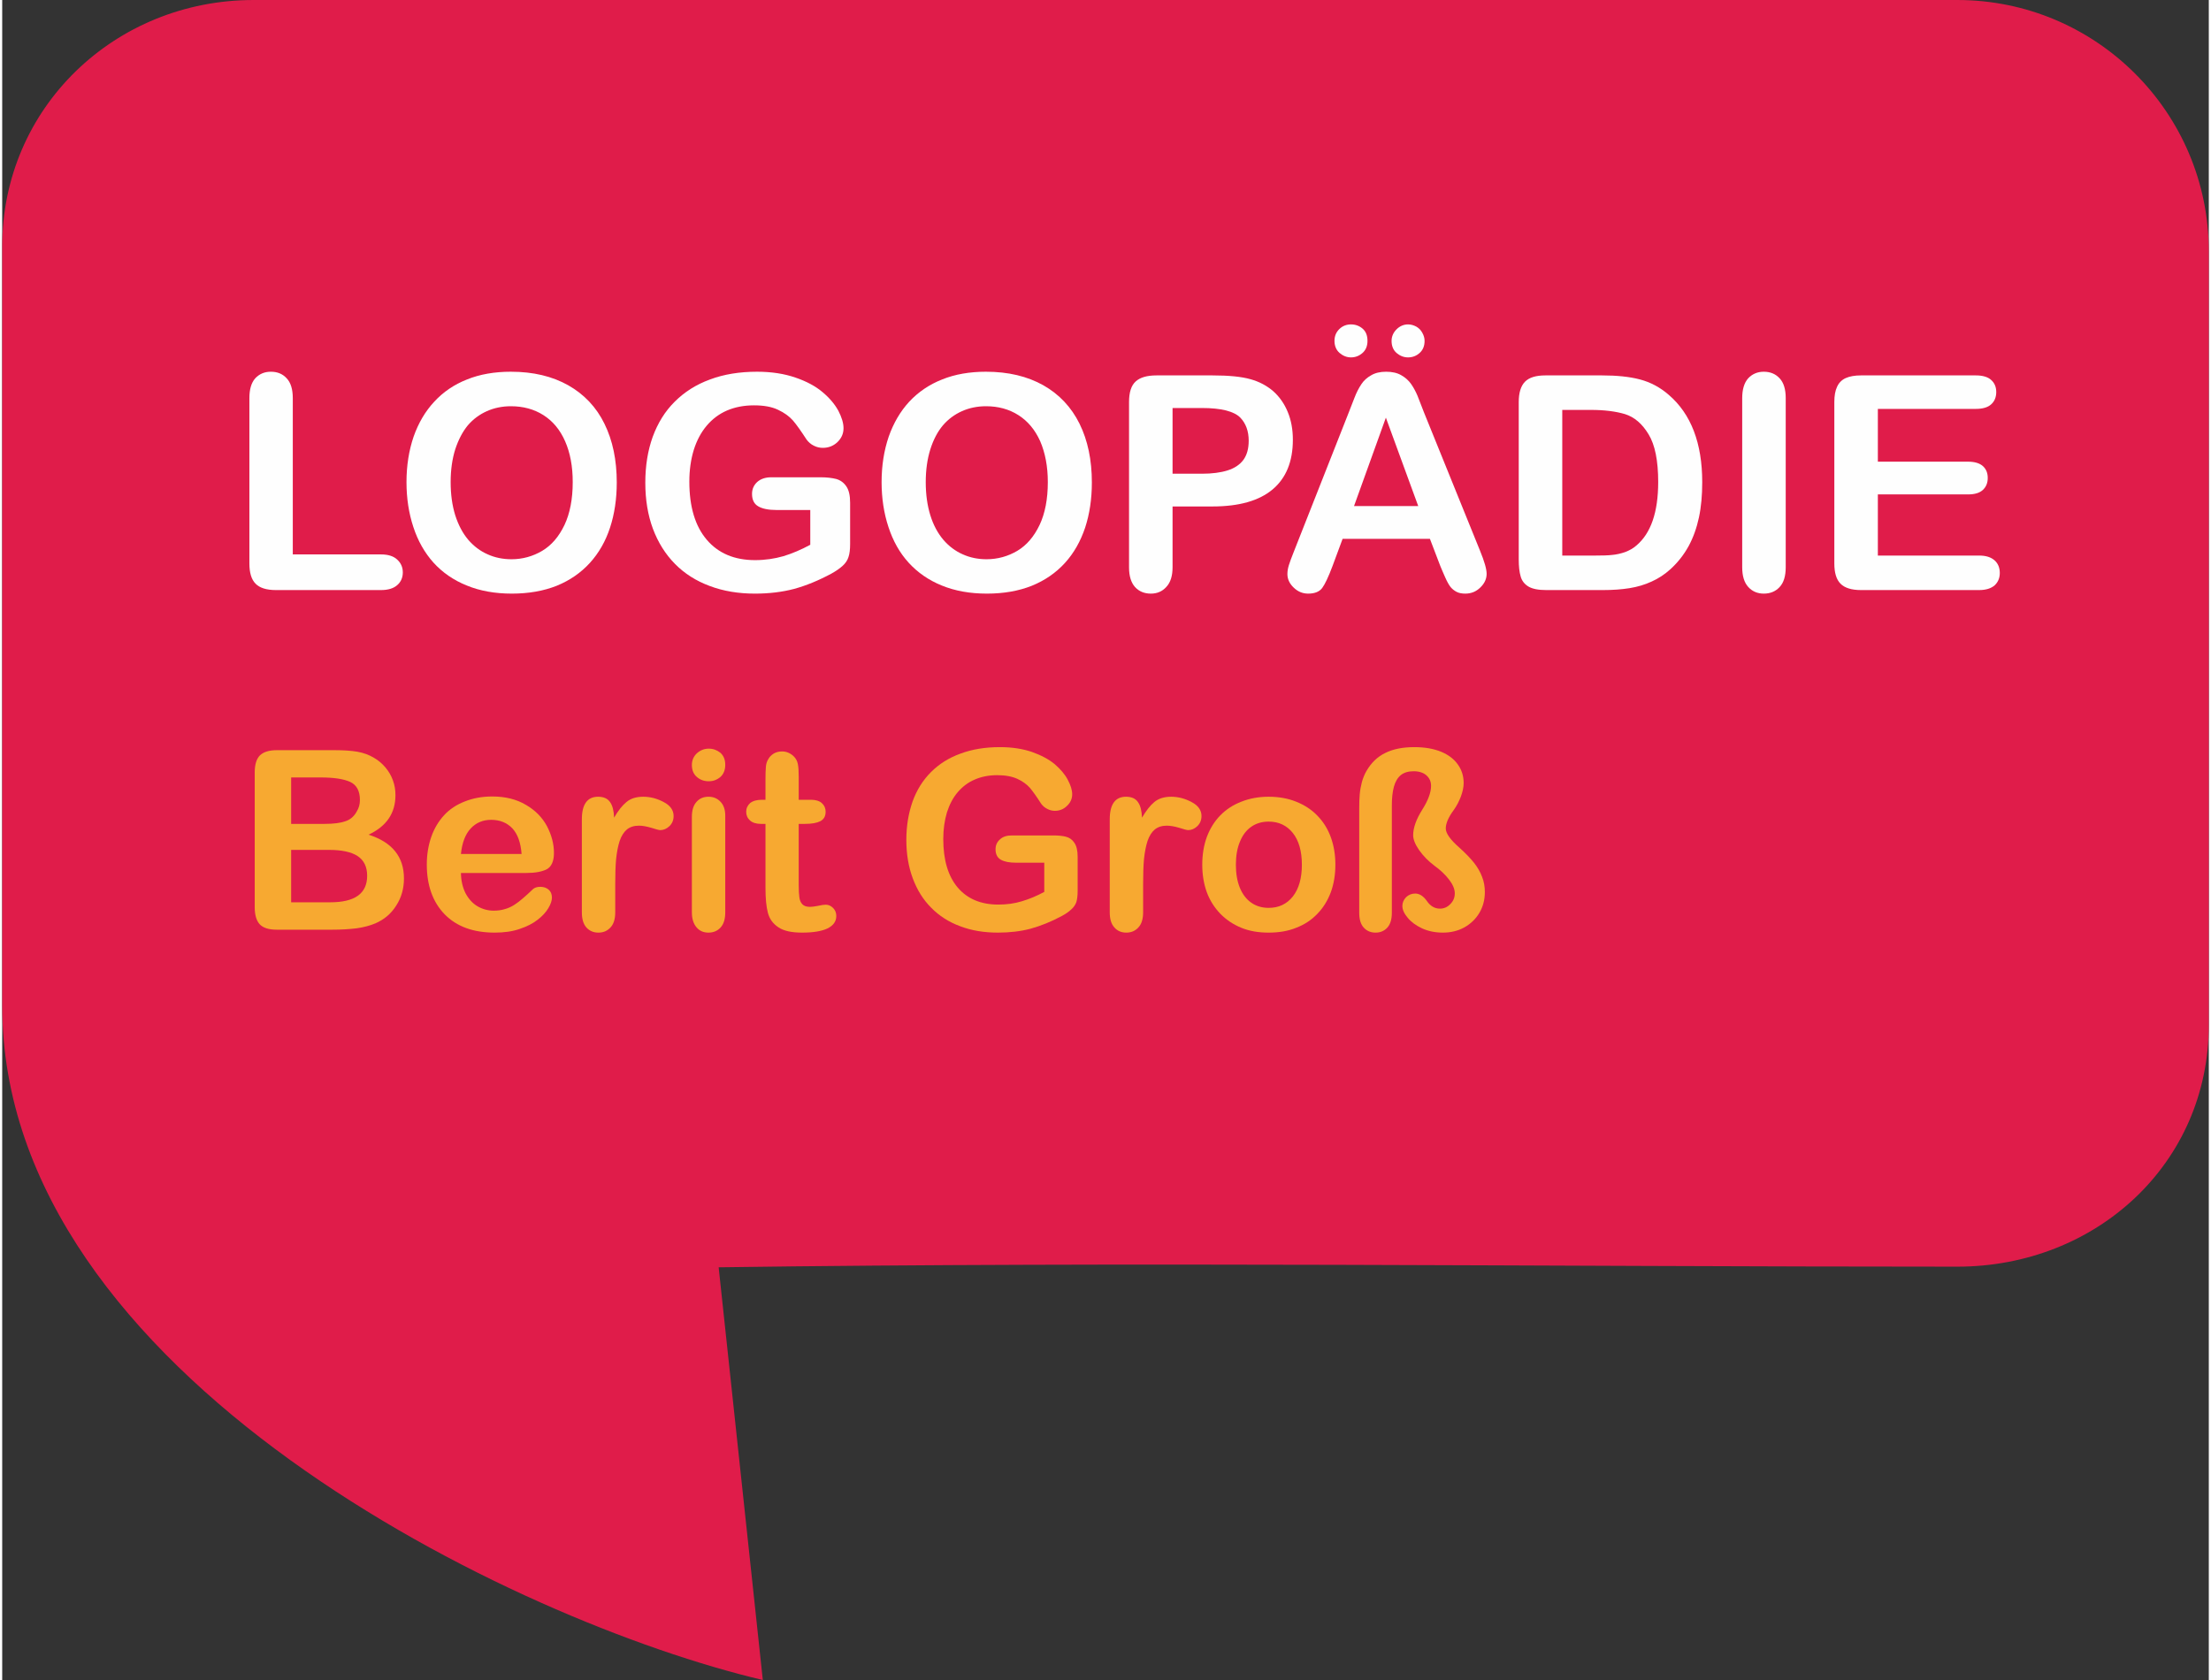
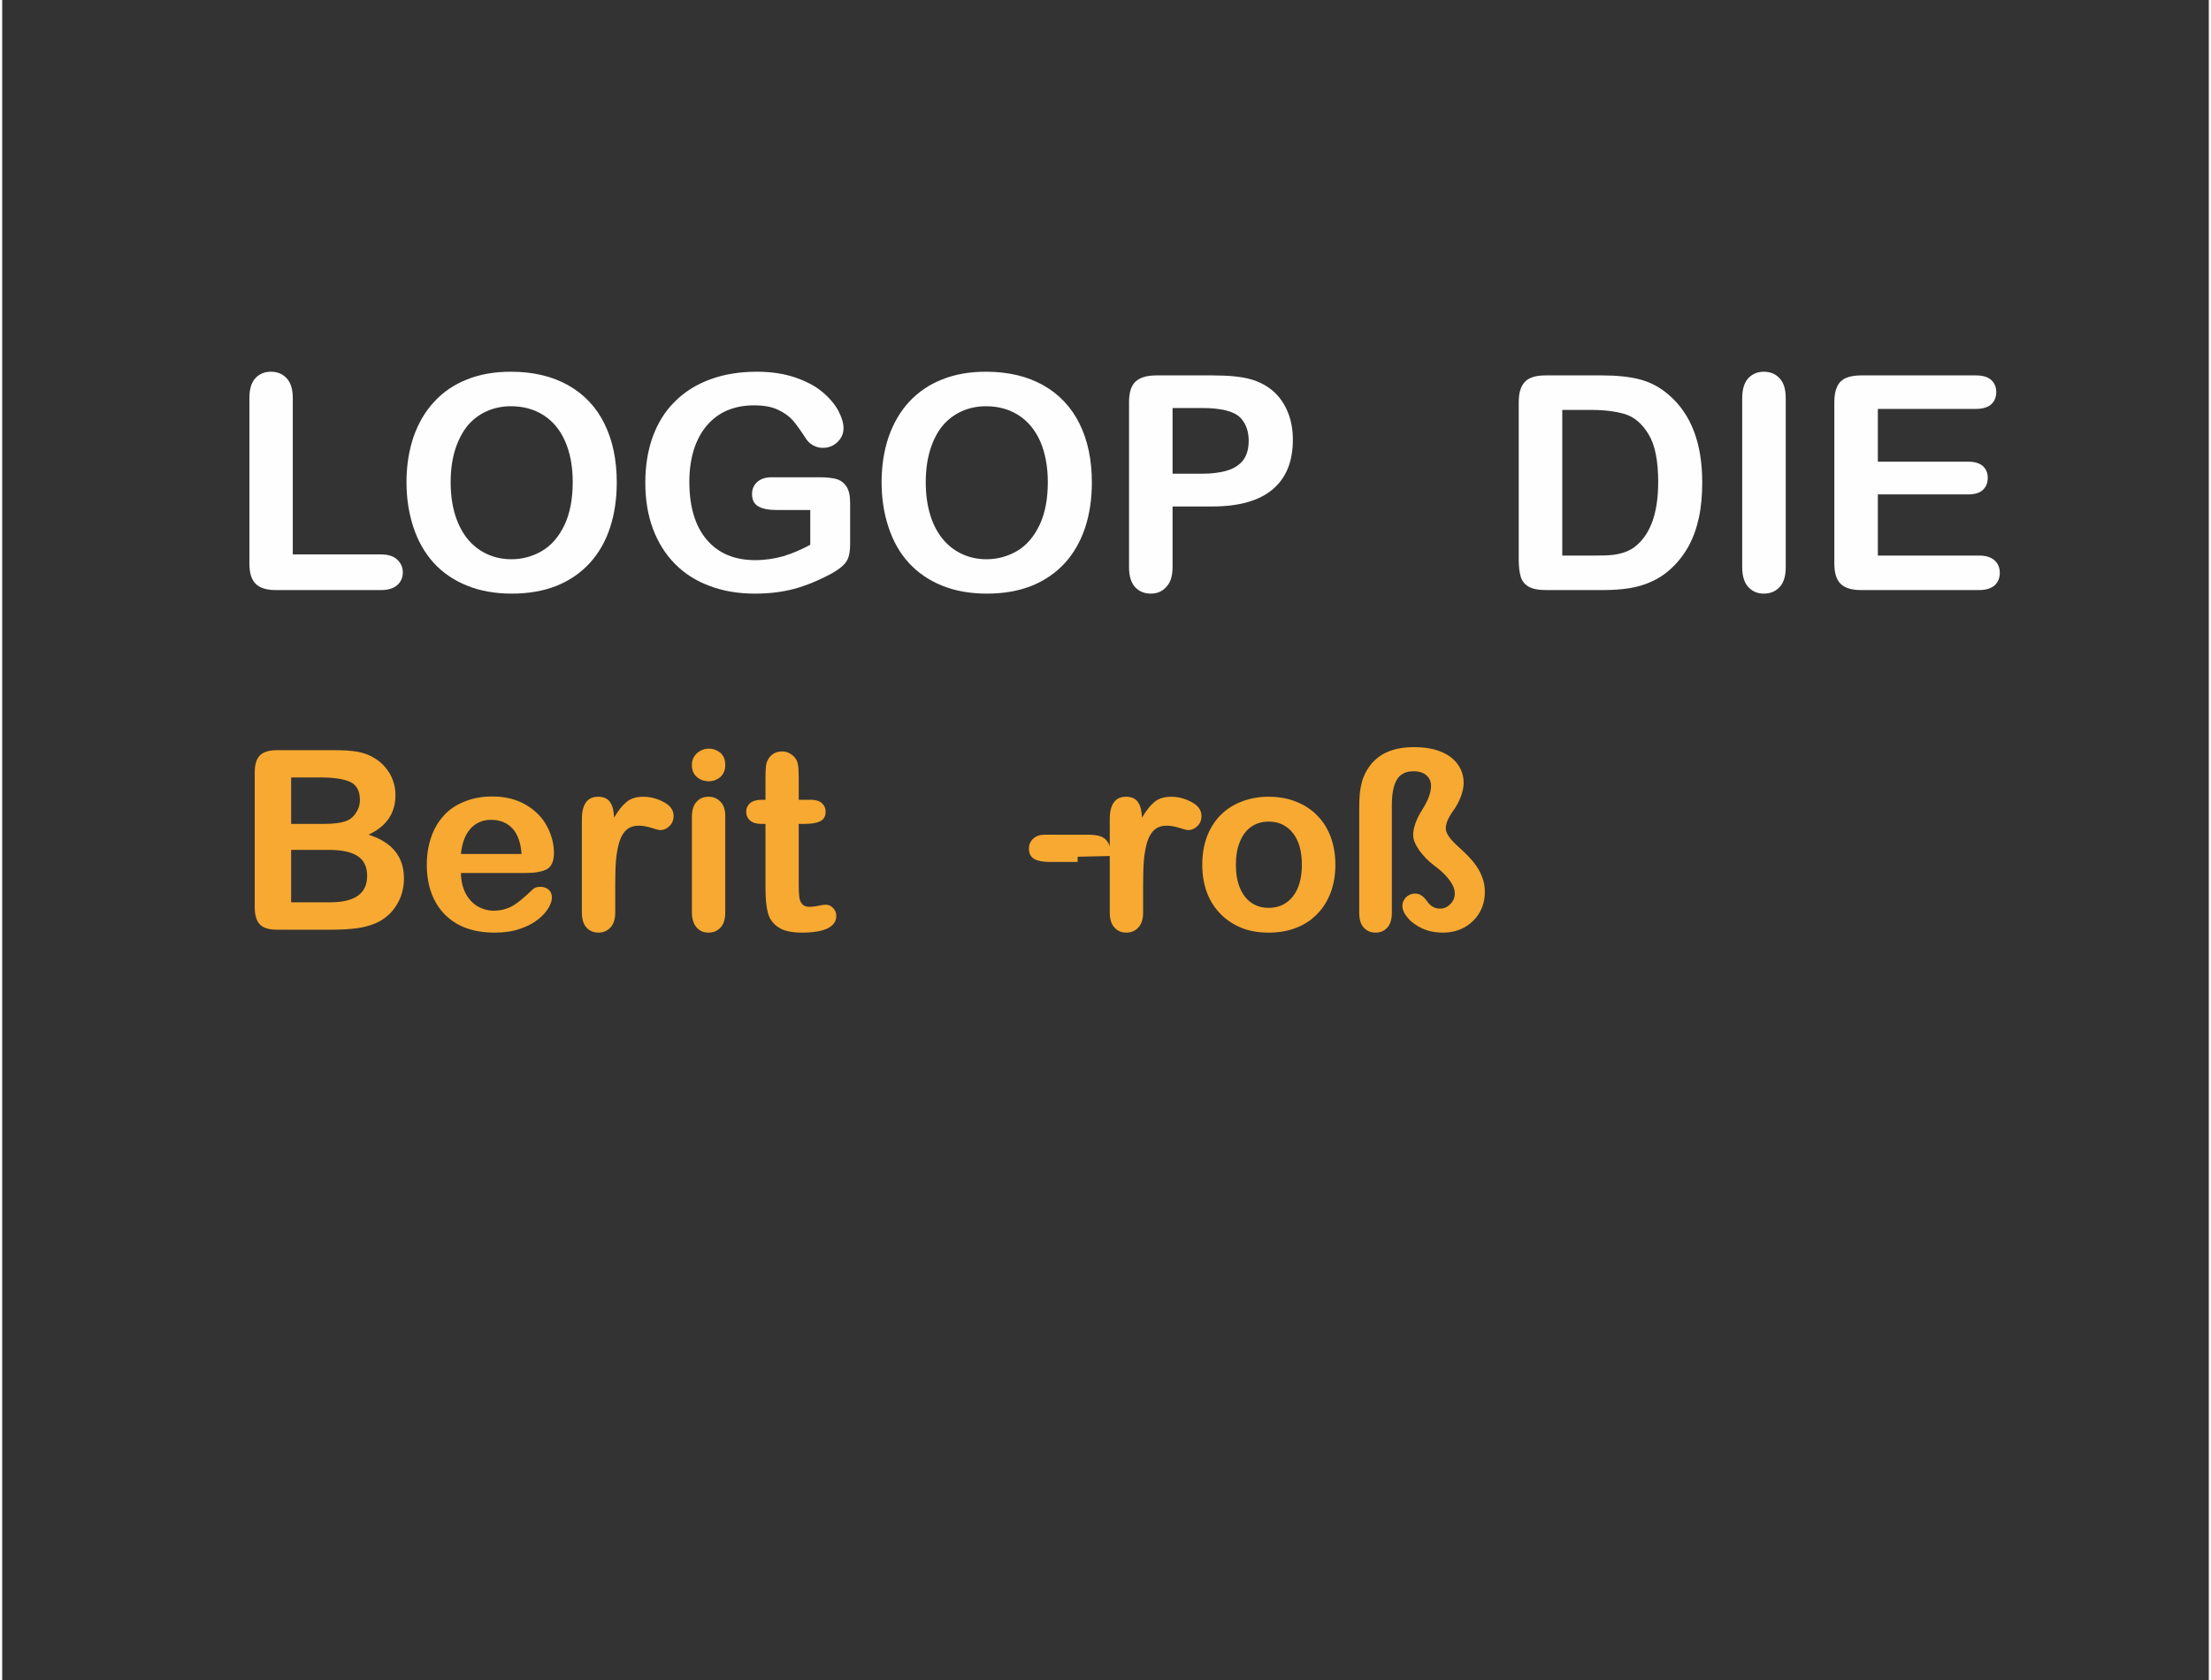
<svg xmlns="http://www.w3.org/2000/svg" xml:space="preserve" width="400" height="304" version="1.1" style="shape-rendering:geometricPrecision; text-rendering:geometricPrecision; image-rendering:optimizeQuality; fill-rule:evenodd; clip-rule:evenodd" viewBox="0 0 173.89 132.42">
  <rect x="0" y="0" width="173.89" height="132.42" fill="#333333" stroke="none" />
  <defs>
    <style type="text/css">
   
    .fil1 {fill:#FEFEFE;fill-rule:nonzero}
    .fil2 {fill:#F7A931;fill-rule:nonzero}
    .fil0 {fill:#E01C4A;fill-rule:nonzero}
   
  </style>
  </defs>
  <g id="Ebene_x0020_1">
-     <path class="fil0" d="M0 19.43c0,19.82 0,40.01 0,59.82 0,29.22 40.53,48.6 59.94,53.17l-3.48 -32.53c32.18,-0.45 65.44,-0.05 97.61,-0.05 10.94,0 19.82,-8.12 19.82,-19.06 0,-19.82 0,-41.15 0,-60.97 0,-10.94 -8.88,-19.81 -19.82,-19.81 -44.75,0 -89.5,0 -134.26,0 -10.94,0 -19.81,8.49 -19.81,19.43z" />
    <path class="fil1" d="M22.9 31.38l0 12.32 6.95 0c0.55,0 0.98,0.13 1.27,0.4 0.3,0.27 0.45,0.61 0.45,1.02 0,0.41 -0.15,0.75 -0.44,1 -0.29,0.26 -0.72,0.39 -1.28,0.39l-8.28 0c-0.74,0 -1.28,-0.17 -1.6,-0.5 -0.33,-0.33 -0.49,-0.86 -0.49,-1.6l0 -13.03c0,-0.69 0.15,-1.21 0.46,-1.56 0.32,-0.34 0.72,-0.52 1.23,-0.52 0.52,0 0.93,0.17 1.25,0.52 0.32,0.34 0.48,0.86 0.48,1.56z" />
    <path id="_1" class="fil1" d="M40.09 29.3c1.76,0 3.26,0.36 4.52,1.07 1.25,0.71 2.21,1.72 2.85,3.03 0.65,1.32 0.97,2.86 0.97,4.63 0,1.3 -0.18,2.49 -0.53,3.56 -0.35,1.07 -0.88,2 -1.59,2.78 -0.71,0.78 -1.58,1.38 -2.61,1.8 -1.03,0.41 -2.21,0.62 -3.54,0.62 -1.32,0 -2.51,-0.21 -3.55,-0.64 -1.05,-0.42 -1.92,-1.03 -2.62,-1.8 -0.7,-0.78 -1.23,-1.71 -1.59,-2.81 -0.36,-1.09 -0.54,-2.27 -0.54,-3.54 0,-1.3 0.19,-2.49 0.56,-3.58 0.38,-1.08 0.92,-2 1.63,-2.76 0.7,-0.76 1.56,-1.35 2.58,-1.75 1.01,-0.41 2.17,-0.61 3.46,-0.61zm4.87 8.7c0,-1.24 -0.2,-2.31 -0.6,-3.22 -0.4,-0.91 -0.97,-1.59 -1.71,-2.06 -0.74,-0.47 -1.6,-0.7 -2.56,-0.7 -0.68,0 -1.32,0.13 -1.9,0.39 -0.58,0.26 -1.08,0.63 -1.5,1.12 -0.41,0.5 -0.74,1.13 -0.99,1.89 -0.24,0.77 -0.36,1.63 -0.36,2.58 0,0.97 0.12,1.83 0.36,2.61 0.25,0.78 0.59,1.42 1.03,1.94 0.44,0.51 0.95,0.89 1.52,1.14 0.57,0.26 1.2,0.39 1.89,0.39 0.87,0 1.68,-0.23 2.41,-0.66 0.74,-0.44 1.32,-1.12 1.76,-2.04 0.43,-0.91 0.65,-2.04 0.65,-3.38z" />
    <path id="_2" class="fil1" d="M66.82 39.63l0 3.24c0,0.44 -0.04,0.78 -0.13,1.04 -0.08,0.26 -0.24,0.49 -0.46,0.69 -0.23,0.21 -0.52,0.41 -0.88,0.61 -1.02,0.55 -2,0.95 -2.95,1.21 -0.95,0.25 -1.98,0.37 -3.09,0.37 -1.3,0 -2.49,-0.2 -3.55,-0.6 -1.08,-0.4 -1.99,-0.98 -2.74,-1.74 -0.75,-0.76 -1.33,-1.68 -1.74,-2.77 -0.4,-1.08 -0.6,-2.29 -0.6,-3.63 0,-1.32 0.19,-2.52 0.58,-3.61 0.4,-1.09 0.97,-2.02 1.74,-2.78 0.76,-0.76 1.68,-1.35 2.78,-1.75 1.09,-0.41 2.33,-0.61 3.71,-0.61 1.14,0 2.15,0.16 3.02,0.46 0.88,0.3 1.6,0.69 2.14,1.15 0.55,0.46 0.96,0.95 1.24,1.46 0.27,0.52 0.41,0.98 0.41,1.38 0,0.43 -0.16,0.79 -0.48,1.1 -0.32,0.3 -0.7,0.45 -1.15,0.45 -0.24,0 -0.48,-0.05 -0.71,-0.17 -0.23,-0.11 -0.42,-0.28 -0.57,-0.48 -0.43,-0.66 -0.78,-1.16 -1.07,-1.5 -0.3,-0.34 -0.69,-0.62 -1.18,-0.85 -0.5,-0.24 -1.13,-0.35 -1.9,-0.35 -0.79,0 -1.5,0.14 -2.13,0.41 -0.62,0.27 -1.15,0.67 -1.59,1.19 -0.44,0.52 -0.78,1.15 -1.02,1.91 -0.23,0.75 -0.35,1.59 -0.35,2.5 0,1.99 0.46,3.51 1.37,4.58 0.91,1.07 2.18,1.61 3.81,1.61 0.79,0 1.53,-0.11 2.23,-0.31 0.69,-0.21 1.4,-0.51 2.12,-0.9l0 -2.74 -2.65 0c-0.64,0 -1.13,-0.1 -1.45,-0.29 -0.33,-0.19 -0.49,-0.52 -0.49,-0.98 0,-0.38 0.14,-0.69 0.41,-0.94 0.27,-0.24 0.64,-0.37 1.11,-0.37l3.89 0c0.48,0 0.88,0.05 1.21,0.13 0.33,0.09 0.6,0.28 0.8,0.57 0.21,0.29 0.31,0.73 0.31,1.31z" />
    <path id="_3" class="fil1" d="M77.53 29.3c1.75,0 3.26,0.36 4.52,1.07 1.25,0.71 2.2,1.72 2.85,3.03 0.65,1.32 0.97,2.86 0.97,4.63 0,1.3 -0.18,2.49 -0.53,3.56 -0.36,1.07 -0.88,2 -1.59,2.78 -0.71,0.78 -1.58,1.38 -2.61,1.8 -1.03,0.41 -2.21,0.62 -3.54,0.62 -1.33,0 -2.51,-0.21 -3.56,-0.64 -1.04,-0.42 -1.91,-1.03 -2.61,-1.8 -0.71,-0.78 -1.23,-1.71 -1.59,-2.81 -0.36,-1.09 -0.54,-2.27 -0.54,-3.54 0,-1.3 0.19,-2.49 0.56,-3.58 0.38,-1.08 0.92,-2 1.62,-2.76 0.71,-0.76 1.57,-1.35 2.59,-1.75 1.01,-0.41 2.17,-0.61 3.46,-0.61zm4.87 8.7c0,-1.24 -0.21,-2.31 -0.6,-3.22 -0.41,-0.91 -0.98,-1.59 -1.72,-2.06 -0.74,-0.47 -1.59,-0.7 -2.55,-0.7 -0.68,0 -1.32,0.13 -1.9,0.39 -0.58,0.26 -1.08,0.63 -1.5,1.12 -0.42,0.5 -0.75,1.13 -0.99,1.89 -0.24,0.77 -0.36,1.63 -0.36,2.58 0,0.97 0.12,1.83 0.36,2.61 0.24,0.78 0.59,1.42 1.03,1.94 0.44,0.51 0.95,0.89 1.52,1.14 0.57,0.26 1.2,0.39 1.88,0.39 0.88,0 1.69,-0.23 2.42,-0.66 0.74,-0.44 1.32,-1.12 1.76,-2.04 0.43,-0.91 0.65,-2.04 0.65,-3.38z" />
    <path id="_4" class="fil1" d="M95.37 39.92l-3.14 0 0 4.79c0,0.68 -0.16,1.2 -0.49,1.55 -0.32,0.36 -0.73,0.53 -1.22,0.53 -0.51,0 -0.93,-0.17 -1.25,-0.52 -0.31,-0.35 -0.47,-0.87 -0.47,-1.54l0 -13.04c0,-0.76 0.17,-1.3 0.52,-1.62 0.35,-0.32 0.89,-0.48 1.65,-0.48l4.4 0c1.3,0 2.3,0.1 3,0.3 0.69,0.19 1.29,0.51 1.8,0.95 0.5,0.45 0.88,1 1.14,1.64 0.27,0.65 0.4,1.38 0.4,2.18 0,1.73 -0.54,3.03 -1.6,3.92 -1.06,0.89 -2.64,1.34 -4.74,1.34zm-0.83 -7.76l-2.31 0 0 5.18 2.31 0c0.8,0 1.48,-0.09 2.02,-0.26 0.54,-0.17 0.96,-0.44 1.25,-0.83 0.28,-0.38 0.42,-0.89 0.42,-1.51 0,-0.75 -0.22,-1.36 -0.66,-1.82 -0.49,-0.5 -1.5,-0.76 -3.03,-0.76z" />
-     <path id="_5" class="fil1" d="M113.32 44.59l-0.81 -2.12 -6.88 0 -0.8 2.16c-0.32,0.85 -0.59,1.42 -0.81,1.72 -0.22,0.29 -0.59,0.44 -1.1,0.44 -0.43,0 -0.81,-0.15 -1.14,-0.47 -0.33,-0.31 -0.5,-0.67 -0.5,-1.07 0,-0.23 0.04,-0.47 0.12,-0.72 0.08,-0.25 0.2,-0.58 0.38,-1.03l4.33 -10.98c0.12,-0.31 0.27,-0.69 0.44,-1.13 0.17,-0.45 0.36,-0.81 0.56,-1.11 0.19,-0.29 0.45,-0.52 0.77,-0.7 0.32,-0.19 0.71,-0.28 1.18,-0.28 0.48,0 0.88,0.09 1.2,0.28 0.32,0.18 0.57,0.41 0.77,0.69 0.2,0.29 0.36,0.59 0.5,0.92 0.13,0.33 0.3,0.76 0.51,1.31l4.42 10.91c0.34,0.83 0.52,1.44 0.52,1.82 0,0.39 -0.16,0.75 -0.49,1.07 -0.33,0.33 -0.73,0.49 -1.19,0.49 -0.26,0 -0.5,-0.04 -0.69,-0.14 -0.19,-0.1 -0.35,-0.23 -0.48,-0.39 -0.13,-0.17 -0.27,-0.42 -0.42,-0.76 -0.16,-0.35 -0.28,-0.65 -0.39,-0.91zm-6.79 -4.7l5.06 0 -2.55 -6.97 -2.51 6.97zm-0.24 -11.72c-0.33,0 -0.63,-0.12 -0.9,-0.35 -0.26,-0.23 -0.4,-0.55 -0.4,-0.95 0,-0.38 0.13,-0.69 0.39,-0.94 0.25,-0.24 0.56,-0.36 0.91,-0.36 0.35,0 0.65,0.11 0.91,0.33 0.26,0.22 0.39,0.54 0.39,0.97 0,0.4 -0.13,0.72 -0.39,0.95 -0.26,0.23 -0.56,0.35 -0.91,0.35zm4.5 -2.6c0.22,0 0.43,0.06 0.64,0.17 0.21,0.12 0.37,0.28 0.48,0.49 0.12,0.21 0.18,0.42 0.18,0.64 0,0.4 -0.13,0.72 -0.39,0.95 -0.25,0.23 -0.56,0.35 -0.91,0.35 -0.34,0 -0.64,-0.12 -0.91,-0.35 -0.26,-0.23 -0.39,-0.55 -0.39,-0.95 0,-0.34 0.13,-0.65 0.39,-0.91 0.26,-0.26 0.57,-0.39 0.91,-0.39z" />
    <path id="_6" class="fil1" d="M121.61 29.59l4.47 0c1.16,0 2.16,0.1 2.99,0.32 0.83,0.22 1.58,0.62 2.26,1.21 1.76,1.51 2.64,3.81 2.64,6.89 0,1.01 -0.08,1.94 -0.26,2.78 -0.18,0.84 -0.45,1.59 -0.82,2.27 -0.37,0.67 -0.84,1.27 -1.42,1.8 -0.45,0.41 -0.95,0.74 -1.49,0.98 -0.54,0.25 -1.12,0.42 -1.74,0.52 -0.62,0.1 -1.32,0.15 -2.09,0.15l-4.47 0c-0.62,0 -1.09,-0.09 -1.41,-0.28 -0.31,-0.19 -0.52,-0.46 -0.61,-0.8 -0.1,-0.34 -0.15,-0.79 -0.15,-1.33l0 -12.41c0,-0.74 0.17,-1.28 0.5,-1.61 0.33,-0.33 0.86,-0.49 1.6,-0.49zm1.33 2.72l0 11.48 2.6 0c0.56,0 1.01,-0.01 1.34,-0.05 0.32,-0.03 0.65,-0.1 1,-0.22 0.35,-0.13 0.65,-0.3 0.9,-0.52 1.15,-0.97 1.72,-2.64 1.72,-5.01 0,-1.67 -0.25,-2.93 -0.76,-3.76 -0.5,-0.83 -1.12,-1.36 -1.86,-1.59 -0.74,-0.22 -1.63,-0.33 -2.68,-0.33l-2.26 0z" />
    <path id="_7" class="fil1" d="M137.12 44.71l0 -13.33c0,-0.69 0.16,-1.21 0.47,-1.56 0.32,-0.34 0.73,-0.52 1.23,-0.52 0.51,0 0.93,0.17 1.25,0.52 0.32,0.34 0.48,0.86 0.48,1.56l0 13.33c0,0.7 -0.16,1.22 -0.48,1.56 -0.32,0.35 -0.74,0.52 -1.25,0.52 -0.49,0 -0.9,-0.17 -1.22,-0.52 -0.32,-0.35 -0.48,-0.87 -0.48,-1.56z" />
    <path id="_8" class="fil1" d="M155.53 32.23l-7.72 0 0 4.16 7.11 0c0.52,0 0.91,0.12 1.17,0.35 0.26,0.24 0.38,0.55 0.38,0.93 0,0.38 -0.12,0.7 -0.38,0.94 -0.25,0.24 -0.64,0.36 -1.17,0.36l-7.11 0 0 4.82 7.98 0c0.54,0 0.94,0.13 1.22,0.38 0.27,0.24 0.41,0.58 0.41,0.99 0,0.4 -0.14,0.73 -0.41,0.98 -0.28,0.24 -0.68,0.37 -1.22,0.37l-9.31 0c-0.75,0 -1.28,-0.17 -1.61,-0.5 -0.33,-0.33 -0.49,-0.86 -0.49,-1.6l0 -12.72c0,-0.5 0.07,-0.9 0.22,-1.21 0.14,-0.31 0.37,-0.54 0.68,-0.68 0.32,-0.14 0.71,-0.21 1.2,-0.21l9.05 0c0.54,0 0.95,0.12 1.21,0.36 0.27,0.24 0.4,0.56 0.4,0.95 0,0.4 -0.13,0.73 -0.4,0.97 -0.26,0.24 -0.67,0.36 -1.21,0.36z" />
    <path class="fil2" d="M25.97 73.28l-4.33 0c-0.63,0 -1.07,-0.14 -1.34,-0.42 -0.26,-0.28 -0.4,-0.73 -0.4,-1.34l0 -10.64c0,-0.62 0.14,-1.07 0.41,-1.34 0.28,-0.27 0.72,-0.41 1.33,-0.41l4.59 0c0.67,0 1.26,0.04 1.75,0.12 0.5,0.09 0.94,0.25 1.33,0.49 0.34,0.19 0.63,0.45 0.89,0.75 0.26,0.31 0.46,0.65 0.59,1.02 0.14,0.37 0.2,0.76 0.2,1.17 0,1.41 -0.7,2.45 -2.12,3.11 1.86,0.59 2.79,1.74 2.79,3.45 0,0.79 -0.2,1.51 -0.61,2.14 -0.4,0.64 -0.95,1.1 -1.64,1.4 -0.43,0.18 -0.92,0.31 -1.48,0.39 -0.57,0.07 -1.22,0.11 -1.96,0.11zm-0.22 -6.29l-2.98 0 0 4.13 3.08 0c1.94,0 2.91,-0.69 2.91,-2.09 0,-0.72 -0.26,-1.23 -0.76,-1.56 -0.5,-0.32 -1.25,-0.48 -2.25,-0.48zm-2.98 -5.71l0 3.66 2.63 0c0.71,0 1.26,-0.07 1.65,-0.21 0.39,-0.13 0.69,-0.39 0.89,-0.77 0.17,-0.27 0.25,-0.57 0.25,-0.9 0,-0.72 -0.26,-1.19 -0.77,-1.43 -0.51,-0.23 -1.28,-0.35 -2.32,-0.35l-2.33 0z" />
    <path id="_1_0" class="fil2" d="M41.3 68.81l-5.15 0c0.01,0.6 0.13,1.13 0.36,1.59 0.24,0.45 0.55,0.8 0.94,1.03 0.39,0.23 0.82,0.35 1.29,0.35 0.31,0 0.6,-0.04 0.86,-0.12 0.26,-0.07 0.51,-0.18 0.76,-0.34 0.24,-0.16 0.47,-0.33 0.67,-0.51 0.21,-0.18 0.48,-0.42 0.8,-0.73 0.14,-0.12 0.33,-0.18 0.58,-0.18 0.27,0 0.49,0.08 0.66,0.23 0.16,0.14 0.25,0.35 0.25,0.62 0,0.24 -0.09,0.51 -0.28,0.83 -0.19,0.32 -0.47,0.63 -0.85,0.92 -0.37,0.29 -0.84,0.53 -1.41,0.72 -0.57,0.2 -1.23,0.29 -1.97,0.29 -1.69,0 -3,-0.48 -3.94,-1.44 -0.94,-0.97 -1.41,-2.28 -1.41,-3.93 0,-0.78 0.12,-1.5 0.35,-2.17 0.23,-0.66 0.57,-1.23 1.01,-1.71 0.44,-0.48 0.99,-0.84 1.64,-1.09 0.65,-0.26 1.37,-0.39 2.16,-0.39 1.03,0 1.91,0.22 2.65,0.66 0.74,0.43 1.29,0.99 1.66,1.68 0.36,0.69 0.55,1.39 0.55,2.11 0,0.66 -0.2,1.09 -0.57,1.29 -0.38,0.19 -0.92,0.29 -1.61,0.29zm-5.15 -1.5l4.78 0c-0.07,-0.9 -0.31,-1.57 -0.73,-2.02 -0.42,-0.44 -0.98,-0.67 -1.67,-0.67 -0.65,0 -1.19,0.23 -1.61,0.68 -0.42,0.45 -0.68,1.12 -0.77,2.01z" />
    <path id="_2_1" class="fil2" d="M48.31 69.71l0 2.2c0,0.54 -0.13,0.94 -0.38,1.2 -0.25,0.27 -0.56,0.4 -0.95,0.4 -0.38,0 -0.69,-0.13 -0.94,-0.4 -0.24,-0.27 -0.36,-0.67 -0.36,-1.2l0 -7.33c0,-1.18 0.43,-1.78 1.28,-1.78 0.43,0 0.75,0.14 0.94,0.42 0.2,0.27 0.3,0.69 0.32,1.23 0.31,-0.54 0.64,-0.96 0.97,-1.23 0.33,-0.28 0.77,-0.42 1.33,-0.42 0.55,0 1.09,0.14 1.61,0.42 0.52,0.27 0.78,0.64 0.78,1.1 0,0.32 -0.11,0.59 -0.33,0.8 -0.22,0.21 -0.47,0.31 -0.72,0.31 -0.1,0 -0.33,-0.06 -0.7,-0.18 -0.37,-0.11 -0.7,-0.17 -0.98,-0.17 -0.39,0 -0.7,0.1 -0.95,0.3 -0.24,0.2 -0.43,0.5 -0.57,0.9 -0.13,0.4 -0.22,0.87 -0.28,1.42 -0.05,0.55 -0.07,1.22 -0.07,2.01z" />
    <path id="_3_2" class="fil2" d="M56.98 64.3l0 7.61c0,0.53 -0.12,0.93 -0.37,1.2 -0.25,0.27 -0.57,0.4 -0.95,0.4 -0.39,0 -0.7,-0.13 -0.94,-0.41 -0.24,-0.28 -0.37,-0.67 -0.37,-1.19l0 -7.53c0,-0.53 0.13,-0.92 0.37,-1.18 0.24,-0.27 0.55,-0.4 0.94,-0.4 0.38,0 0.7,0.13 0.95,0.4 0.25,0.26 0.37,0.63 0.37,1.1zm-1.3 -2.72c-0.36,0 -0.68,-0.11 -0.94,-0.34 -0.26,-0.22 -0.39,-0.54 -0.39,-0.95 0,-0.37 0.14,-0.68 0.4,-0.92 0.27,-0.24 0.58,-0.36 0.93,-0.36 0.35,0 0.64,0.11 0.91,0.32 0.26,0.23 0.39,0.54 0.39,0.96 0,0.4 -0.13,0.72 -0.38,0.95 -0.26,0.22 -0.56,0.34 -0.92,0.34z" />
    <path id="_4_3" class="fil2" d="M59.86 63.04l0.29 0 0 -1.58c0,-0.43 0.01,-0.76 0.03,-1 0.02,-0.25 0.08,-0.45 0.19,-0.62 0.1,-0.19 0.25,-0.33 0.44,-0.45 0.19,-0.11 0.41,-0.16 0.65,-0.16 0.33,0 0.63,0.12 0.9,0.37 0.18,0.17 0.29,0.37 0.34,0.62 0.05,0.24 0.07,0.58 0.07,1.03l0 1.79 0.97 0c0.37,0 0.66,0.09 0.85,0.26 0.2,0.18 0.3,0.41 0.3,0.68 0,0.36 -0.14,0.6 -0.42,0.75 -0.28,0.14 -0.68,0.21 -1.21,0.21l-0.49 0 0 4.84c0,0.41 0.02,0.73 0.05,0.95 0.03,0.22 0.1,0.4 0.23,0.54 0.13,0.14 0.33,0.21 0.61,0.21 0.15,0 0.37,-0.03 0.63,-0.08 0.26,-0.06 0.47,-0.09 0.61,-0.09 0.22,0 0.41,0.09 0.58,0.26 0.17,0.17 0.25,0.38 0.25,0.63 0,0.43 -0.23,0.75 -0.69,0.98 -0.46,0.22 -1.13,0.33 -2,0.33 -0.82,0 -1.44,-0.13 -1.86,-0.41 -0.43,-0.28 -0.71,-0.66 -0.84,-1.15 -0.13,-0.49 -0.19,-1.14 -0.19,-1.96l0 -5.05 -0.35 0c-0.38,0 -0.67,-0.09 -0.87,-0.27 -0.2,-0.18 -0.3,-0.41 -0.3,-0.69 0,-0.27 0.11,-0.5 0.31,-0.68 0.21,-0.17 0.52,-0.26 0.92,-0.26z" />
-     <path id="_5_4" class="fil2" d="M84.75 67.53l0 2.71c0,0.36 -0.04,0.65 -0.1,0.86 -0.08,0.22 -0.21,0.41 -0.4,0.58 -0.19,0.18 -0.43,0.35 -0.73,0.51 -0.85,0.46 -1.68,0.79 -2.47,1.01 -0.79,0.21 -1.65,0.31 -2.58,0.31 -1.09,0 -2.08,-0.16 -2.97,-0.5 -0.9,-0.33 -1.66,-0.82 -2.29,-1.46 -0.63,-0.63 -1.11,-1.4 -1.45,-2.31 -0.34,-0.91 -0.51,-1.92 -0.51,-3.04 0,-1.1 0.17,-2.1 0.49,-3.02 0.33,-0.91 0.81,-1.68 1.45,-2.32 0.64,-0.64 1.41,-1.13 2.33,-1.46 0.91,-0.34 1.94,-0.51 3.1,-0.51 0.96,0 1.8,0.13 2.53,0.38 0.73,0.26 1.33,0.58 1.79,0.96 0.45,0.39 0.8,0.79 1.03,1.23 0.23,0.43 0.35,0.81 0.35,1.15 0,0.35 -0.14,0.66 -0.41,0.91 -0.26,0.26 -0.58,0.39 -0.96,0.39 -0.2,0 -0.4,-0.05 -0.59,-0.15 -0.19,-0.09 -0.35,-0.23 -0.48,-0.4 -0.35,-0.55 -0.65,-0.97 -0.89,-1.26 -0.25,-0.28 -0.58,-0.52 -0.99,-0.71 -0.42,-0.19 -0.95,-0.29 -1.59,-0.29 -0.66,0 -1.26,0.12 -1.78,0.35 -0.52,0.22 -0.96,0.56 -1.33,0.99 -0.37,0.43 -0.65,0.97 -0.85,1.59 -0.19,0.64 -0.29,1.34 -0.29,2.1 0,1.66 0.38,2.93 1.14,3.83 0.76,0.89 1.83,1.34 3.19,1.34 0.66,0 1.28,-0.08 1.86,-0.26 0.58,-0.17 1.18,-0.42 1.77,-0.74l0 -2.3 -2.22 0c-0.53,0 -0.93,-0.08 -1.21,-0.24 -0.27,-0.16 -0.41,-0.43 -0.41,-0.82 0,-0.32 0.12,-0.58 0.35,-0.78 0.22,-0.21 0.53,-0.31 0.93,-0.31l3.25 0c0.4,0 0.74,0.03 1.01,0.1 0.28,0.07 0.51,0.23 0.67,0.48 0.17,0.24 0.26,0.61 0.26,1.1z" />
+     <path id="_5_4" class="fil2" d="M84.75 67.53l0 2.71l0 -2.3 -2.22 0c-0.53,0 -0.93,-0.08 -1.21,-0.24 -0.27,-0.16 -0.41,-0.43 -0.41,-0.82 0,-0.32 0.12,-0.58 0.35,-0.78 0.22,-0.21 0.53,-0.31 0.93,-0.31l3.25 0c0.4,0 0.74,0.03 1.01,0.1 0.28,0.07 0.51,0.23 0.67,0.48 0.17,0.24 0.26,0.61 0.26,1.1z" />
    <path id="_6_5" class="fil2" d="M89.91 69.71l0 2.2c0,0.54 -0.13,0.94 -0.38,1.2 -0.25,0.27 -0.56,0.4 -0.95,0.4 -0.38,0 -0.69,-0.13 -0.93,-0.4 -0.25,-0.27 -0.37,-0.67 -0.37,-1.2l0 -7.33c0,-1.18 0.43,-1.78 1.28,-1.78 0.44,0 0.75,0.14 0.94,0.42 0.2,0.27 0.3,0.69 0.32,1.23 0.32,-0.54 0.64,-0.96 0.97,-1.23 0.33,-0.28 0.78,-0.42 1.33,-0.42 0.55,0 1.09,0.14 1.61,0.42 0.52,0.27 0.78,0.64 0.78,1.1 0,0.32 -0.11,0.59 -0.33,0.8 -0.22,0.21 -0.46,0.31 -0.72,0.31 -0.1,0 -0.33,-0.06 -0.7,-0.18 -0.37,-0.11 -0.7,-0.17 -0.98,-0.17 -0.39,0 -0.7,0.1 -0.95,0.3 -0.24,0.2 -0.43,0.5 -0.57,0.9 -0.13,0.4 -0.22,0.87 -0.28,1.42 -0.05,0.55 -0.07,1.22 -0.07,2.01z" />
    <path id="_7_6" class="fil2" d="M105.06 68.16c0,0.79 -0.12,1.51 -0.36,2.17 -0.25,0.66 -0.6,1.23 -1.07,1.71 -0.46,0.48 -1.01,0.84 -1.66,1.09 -0.64,0.26 -1.36,0.38 -2.17,0.38 -0.8,0 -1.52,-0.12 -2.15,-0.38 -0.64,-0.26 -1.19,-0.63 -1.66,-1.11 -0.46,-0.48 -0.82,-1.04 -1.06,-1.69 -0.24,-0.66 -0.36,-1.38 -0.36,-2.17 0,-0.8 0.12,-1.53 0.36,-2.19 0.25,-0.66 0.6,-1.23 1.06,-1.7 0.46,-0.47 1.01,-0.83 1.66,-1.08 0.65,-0.26 1.37,-0.39 2.15,-0.39 0.8,0 1.53,0.13 2.17,0.39 0.65,0.26 1.21,0.62 1.67,1.1 0.47,0.48 0.82,1.04 1.06,1.7 0.24,0.66 0.36,1.38 0.36,2.17zm-2.64 0c0,-1.07 -0.24,-1.91 -0.71,-2.5 -0.48,-0.6 -1.11,-0.9 -1.91,-0.9 -0.51,0 -0.97,0.13 -1.36,0.4 -0.39,0.27 -0.69,0.66 -0.9,1.18 -0.22,0.52 -0.32,1.13 -0.32,1.82 0,0.69 0.1,1.29 0.31,1.81 0.21,0.51 0.51,0.91 0.9,1.18 0.38,0.27 0.85,0.41 1.37,0.41 0.8,0 1.43,-0.3 1.91,-0.9 0.47,-0.6 0.71,-1.44 0.71,-2.5z" />
    <path id="_8_7" class="fil2" d="M112.6 61.95c0,-0.35 -0.12,-0.62 -0.37,-0.84 -0.24,-0.21 -0.58,-0.32 -1,-0.32 -0.42,0 -0.76,0.1 -1.02,0.31 -0.25,0.21 -0.43,0.52 -0.54,0.92 -0.11,0.41 -0.16,0.9 -0.16,1.47l0 8.46c0,0.52 -0.12,0.91 -0.36,1.17 -0.24,0.26 -0.55,0.39 -0.92,0.39 -0.38,0 -0.69,-0.13 -0.93,-0.39 -0.24,-0.26 -0.36,-0.65 -0.36,-1.17l0 -8.26c0,-0.4 0.01,-0.76 0.04,-1.09 0.03,-0.33 0.09,-0.65 0.17,-0.96 0.09,-0.32 0.21,-0.61 0.36,-0.87 0.37,-0.64 0.86,-1.12 1.48,-1.42 0.62,-0.31 1.38,-0.46 2.3,-0.46 0.83,0 1.54,0.13 2.12,0.37 0.59,0.25 1.02,0.59 1.31,1.01 0.3,0.42 0.45,0.91 0.45,1.45 0,0.33 -0.08,0.68 -0.22,1.07 -0.15,0.38 -0.33,0.73 -0.55,1.04 -0.43,0.58 -0.64,1.07 -0.64,1.47 0,0.38 0.35,0.88 1.07,1.51 0.49,0.44 0.87,0.84 1.16,1.2 0.28,0.36 0.49,0.72 0.63,1.1 0.15,0.37 0.22,0.77 0.22,1.2 0,0.6 -0.14,1.15 -0.43,1.64 -0.29,0.49 -0.69,0.87 -1.19,1.15 -0.51,0.28 -1.07,0.41 -1.69,0.41 -0.6,0 -1.14,-0.11 -1.63,-0.33 -0.49,-0.23 -0.87,-0.51 -1.14,-0.84 -0.28,-0.33 -0.42,-0.64 -0.42,-0.93 0,-0.26 0.1,-0.49 0.29,-0.69 0.2,-0.19 0.44,-0.29 0.72,-0.29 0.34,0 0.65,0.2 0.93,0.6 0.27,0.39 0.61,0.59 1.02,0.59 0.32,0 0.59,-0.12 0.82,-0.36 0.24,-0.24 0.35,-0.52 0.35,-0.85 0,-0.33 -0.15,-0.69 -0.45,-1.08 -0.3,-0.39 -0.69,-0.76 -1.15,-1.09 -0.48,-0.36 -0.88,-0.77 -1.2,-1.22 -0.32,-0.46 -0.48,-0.85 -0.48,-1.19 0,-0.58 0.24,-1.25 0.71,-2 0.47,-0.74 0.7,-1.37 0.7,-1.88z" />
  </g>
</svg>